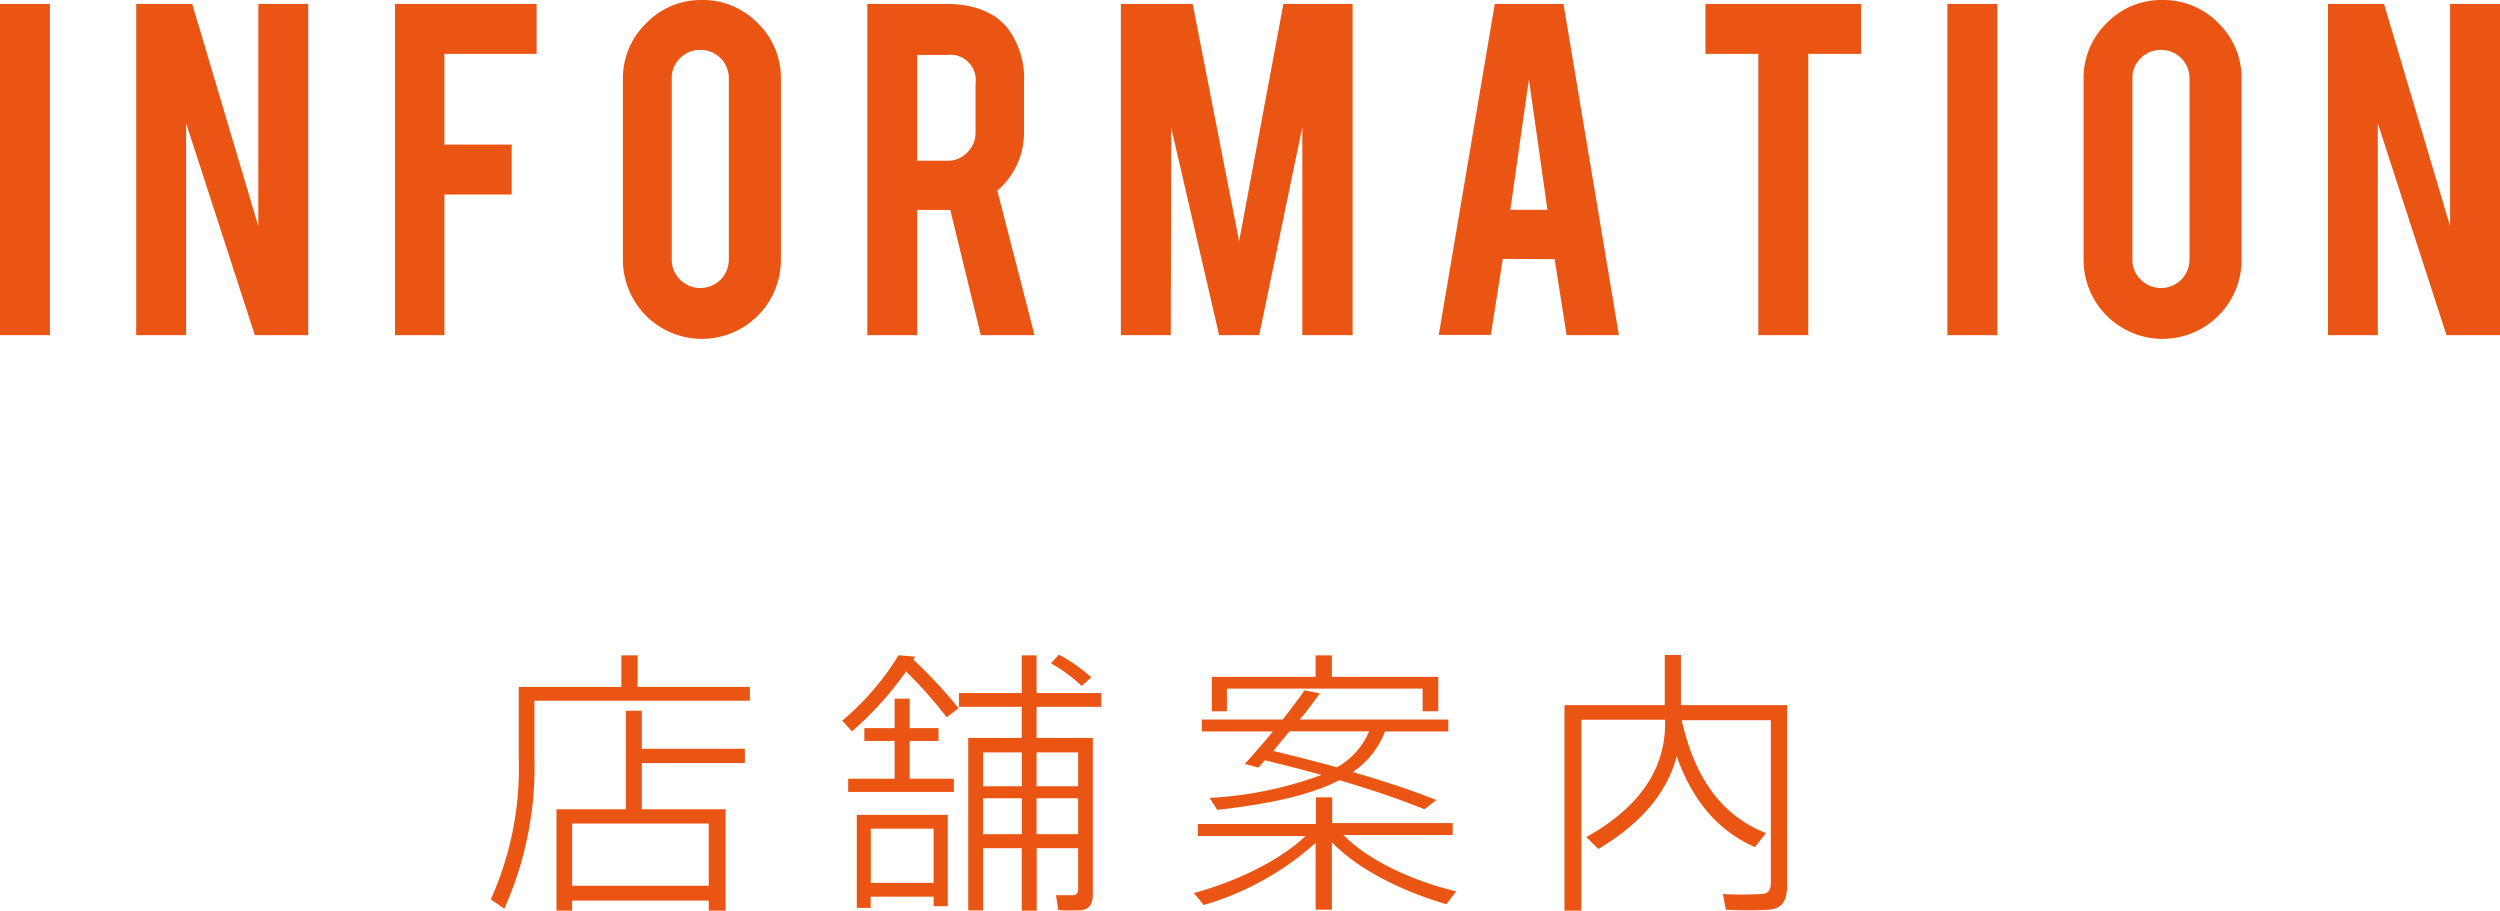
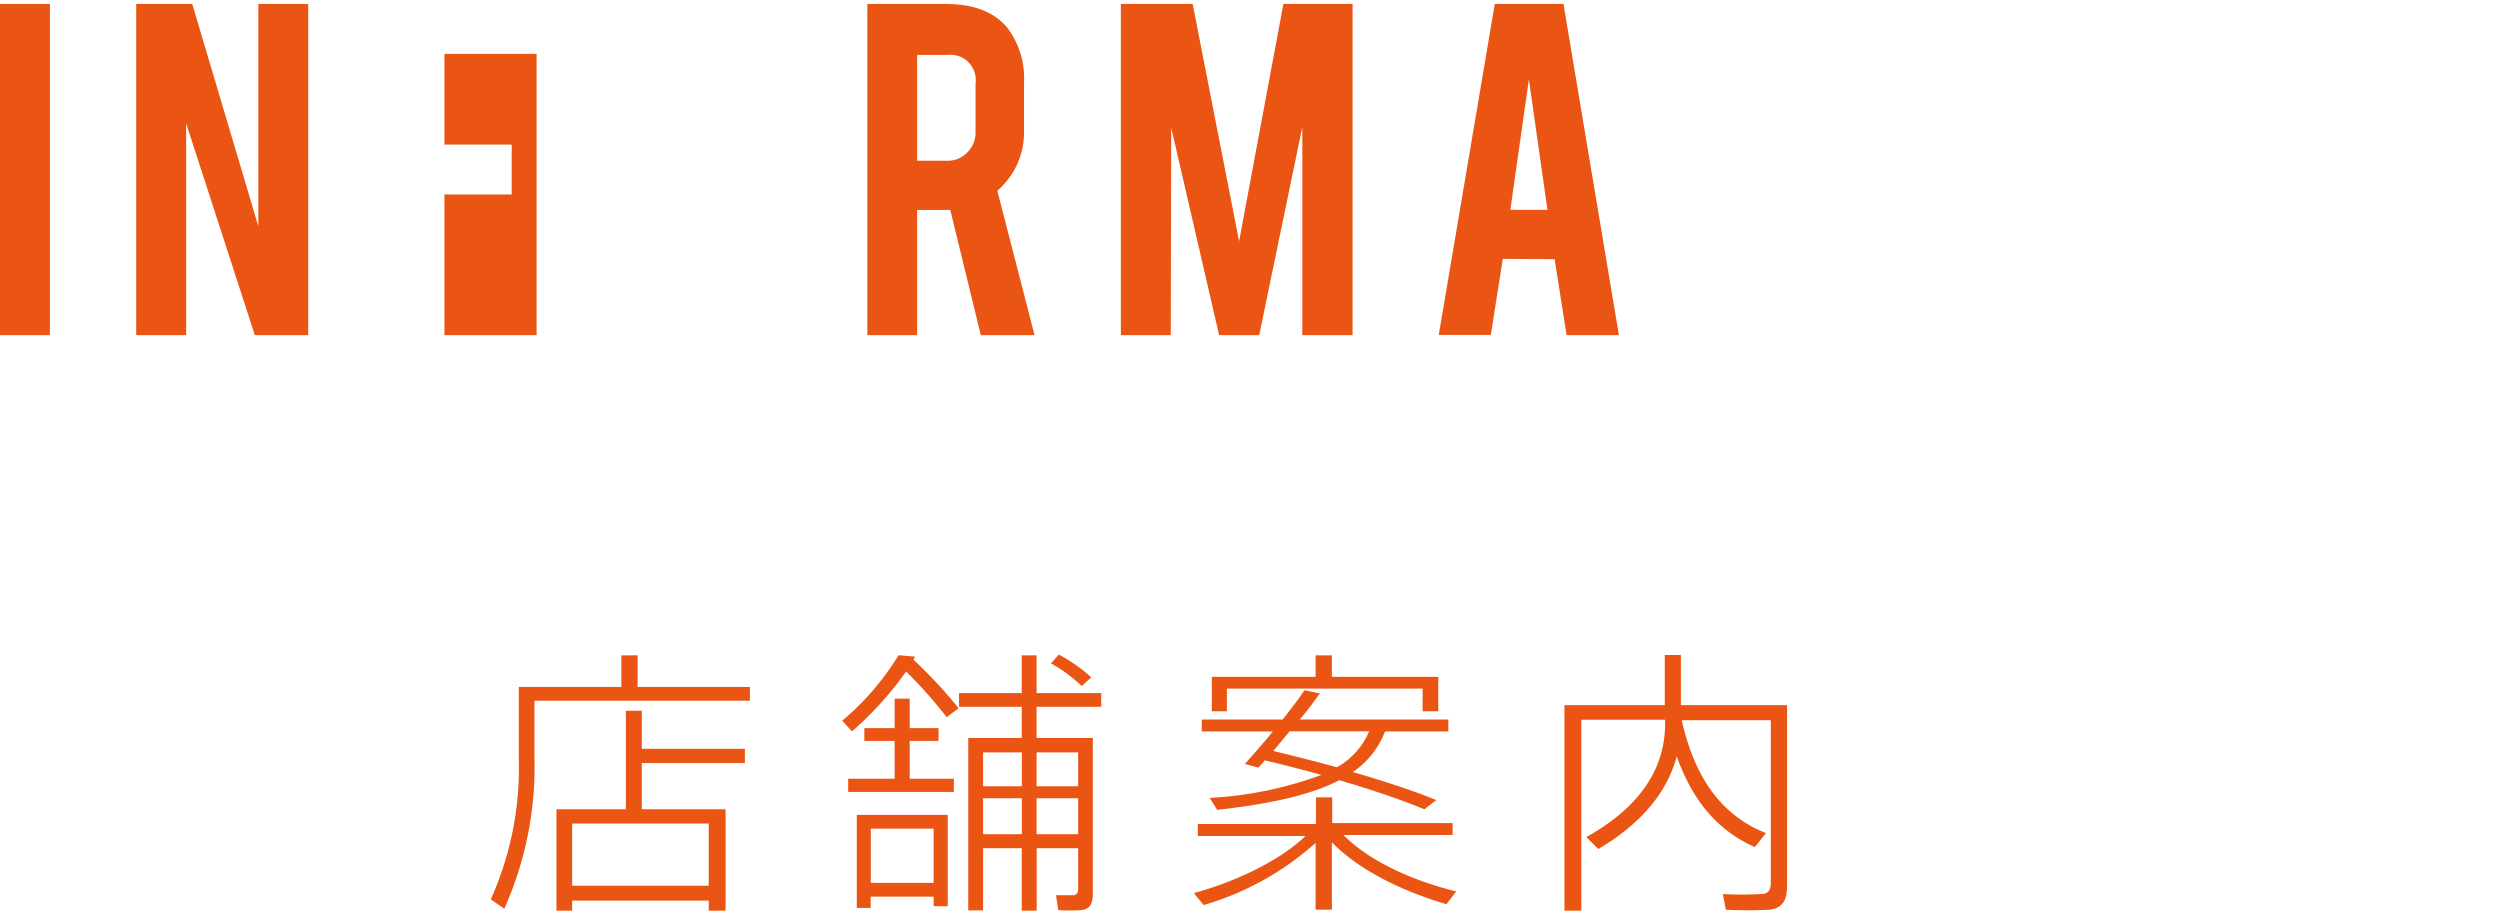
<svg xmlns="http://www.w3.org/2000/svg" viewBox="0 0 208.86 76.08">
  <defs>
    <style>.cls-1{fill:#ea5514;}</style>
  </defs>
  <g id="レイヤー_2" data-name="レイヤー 2">
    <g id="校了帯">
      <path class="cls-1" d="M44.66,57.39h7.25V54.75h1.36v2.64h9.38v1.15h-18v4.77a29,29,0,0,1-2.52,12.61L41,75.14a26.75,26.75,0,0,0,2.34-11.83V57.39h1.31ZM47.8,75.24v.84H46.49V67.61h5.8V59.38h1.33v3.18h8.61v1.19H53.62v3.86h7v8.47H59.21v-.84ZM59.21,74V68.8H47.8V74Z" />
      <path class="cls-1" d="M80.09,59.17l-1,.75A37.83,37.83,0,0,0,75.7,56.1a28.42,28.42,0,0,1-4.52,5l-.82-.89a22.33,22.33,0,0,0,4.71-5.47l1.38.12-.14.25A39.93,39.93,0,0,1,80.09,59.17Zm-5.35,5.89V61.9H72.21V60.83h2.53V58.37H76v2.46h2.41V61.9H76v3.16h3.69v1.1H70.86v-1.1Zm-2,9.85v.94H71.58V68.08h7.6v7.63H78v-.8ZM78,73.76V69.23H72.75v4.53Zm8.61-2.9v5.22H85.36V70.86H82.13v5.2H80.89V61.65h4.47v-2.6H80.12V57.9h5.24V54.75H86.6V57.9H92v1.15H86.6v2.6h4.7v13c0,.77-.19,1.26-.89,1.38a13.59,13.59,0,0,1-2,0l-.19-1.24c.52,0,1.2,0,1.43,0s.42-.17.42-.45V70.86Zm-1.24-5.17V62.86H82.13v2.83Zm0,4v-3H82.13v3Zm4.7-4V62.86H86.6v2.83Zm0,4v-3H86.6v3Zm-1.61-15a13.15,13.15,0,0,1,2.71,1.9l-.8.72a12.59,12.59,0,0,0-2.57-1.89Z" />
      <path class="cls-1" d="M121.66,74.47l-.82,1.07c-3.44-1-7.23-2.76-9.57-5.17V76h-1.36V70.42a24.12,24.12,0,0,1-9.35,5.19l-.82-1c3.3-.89,7.09-2.62,9.33-4.77h-9v-1h9.87V66.61h1.36v2.15h10.06v1h-9.12C114.43,72,118.24,73.65,121.66,74.47ZM120,66.84l-1,.77c-2-.82-4.42-1.64-7.11-2.43-2.2,1.15-5.42,1.94-10.2,2.48l-.63-1a31.78,31.78,0,0,0,9.34-1.92c-1.5-.42-3.07-.82-4.73-1.22l-.54.61L104,63.82c.65-.72,1.5-1.68,2.34-2.71h-5.94v-1h6.76c.68-.87,1.33-1.71,1.82-2.44l1.29.26c-.49.66-1,1.4-1.69,2.18H121v1h-5.29a7.21,7.21,0,0,1-2.69,3.39C115.6,65.25,117.91,66,120,66.84ZM109.91,56.55v-1.8h1.36v1.8h8.89v2.87h-1.31V57.53H102.5v1.89h-1.26V56.55Zm1.78,7.55a6.17,6.17,0,0,0,2.69-3h-6.64c-.47.56-.94,1.12-1.36,1.64C108.25,63.19,110,63.64,111.69,64.1Z" />
      <path class="cls-1" d="M147.54,69.6l-.93,1.17c-3-1.33-5.15-3.72-6.53-7.58-.75,2.83-2.78,5.52-6.55,7.74l-1-1c4.78-2.66,6.58-6,6.58-9.49v-.31h-7V76.08H130.7V58.91h8.38V54.72h1.35v4.19h8.87V74c0,1.15-.33,1.88-1.5,2a33.12,33.12,0,0,1-3.62,0l-.24-1.31a27.72,27.72,0,0,0,3.14,0c.7,0,.86-.37.86-.94V60.17H140.5C141.65,65.32,144.08,68.24,147.54,69.6Z" />
      <path class="cls-1" d="M4.17,28H0V.33H4.17Z" />
      <path class="cls-1" d="M16.06.33,21.58,18.9V.33h4.17V28H21.29l-5.74-17.7V28H11.38V.33Z" />
-       <path class="cls-1" d="M37.13,28H33V.33H44.83V4.5h-7.7v7.58h5.62v4.17H37.13Z" />
-       <path class="cls-1" d="M58.62,0a6.39,6.39,0,0,1,4.69,1.94,6.37,6.37,0,0,1,1.93,4.68V21.71a6.6,6.6,0,1,1-13.2,0V6.62A6.4,6.4,0,0,1,54,1.93,6.33,6.33,0,0,1,58.62,0Zm2.27,6.55a2.36,2.36,0,0,0-2.38-2.38,2.34,2.34,0,0,0-1.69.69,2.26,2.26,0,0,0-.7,1.69V21.68a2.27,2.27,0,0,0,.7,1.68,2.35,2.35,0,0,0,1.69.7,2.37,2.37,0,0,0,2.38-2.38Z" />
+       <path class="cls-1" d="M37.13,28H33H44.83V4.5h-7.7v7.58h5.62v4.17H37.13Z" />
      <path class="cls-1" d="M79,.33c2.32,0,4,.65,5.11,1.93a7,7,0,0,1,1.44,4.67v4a6.4,6.4,0,0,1-2.23,5L86.43,28H81.94L79.39,17.54H76.62V28H72.46V.33ZM81.5,7a2.12,2.12,0,0,0-2.37-2.41H76.62v8.84h2.51a2.26,2.26,0,0,0,1.69-.7A2.33,2.33,0,0,0,81.5,11Z" />
      <path class="cls-1" d="M97.81,28H93.64V.33h6l3.88,19.83L107.22.33H113V28H108.8V10.61L105.2,28h-3.35l-4-17.32Z" />
      <path class="cls-1" d="M125.55,21.63l-1,6.35H120.2L124.88.33h5.74L135.25,28h-4.37l-1-6.35Zm2.18-15-1.55,10.9h3.1Z" />
-       <path class="cls-1" d="M146.9,4.5h-4.42V.33h13V4.5h-4.41V28H146.9Z" />
-       <path class="cls-1" d="M166.86,28h-4.17V.33h4.17Z" />
-       <path class="cls-1" d="M180.65,0a6.39,6.39,0,0,1,4.69,1.94,6.37,6.37,0,0,1,1.93,4.68V21.71a6.6,6.6,0,1,1-13.2,0V6.62A6.4,6.4,0,0,1,176,1.93,6.35,6.35,0,0,1,180.65,0Zm2.27,6.55a2.36,2.36,0,0,0-2.38-2.38,2.34,2.34,0,0,0-1.69.69,2.26,2.26,0,0,0-.7,1.69V21.68a2.27,2.27,0,0,0,.7,1.68,2.35,2.35,0,0,0,1.69.7,2.37,2.37,0,0,0,2.38-2.38Z" />
-       <path class="cls-1" d="M199.17.33l5.52,18.57V.33h4.17V28h-4.47l-5.74-17.7V28h-4.16V.33Z" />
    </g>
  </g>
</svg>